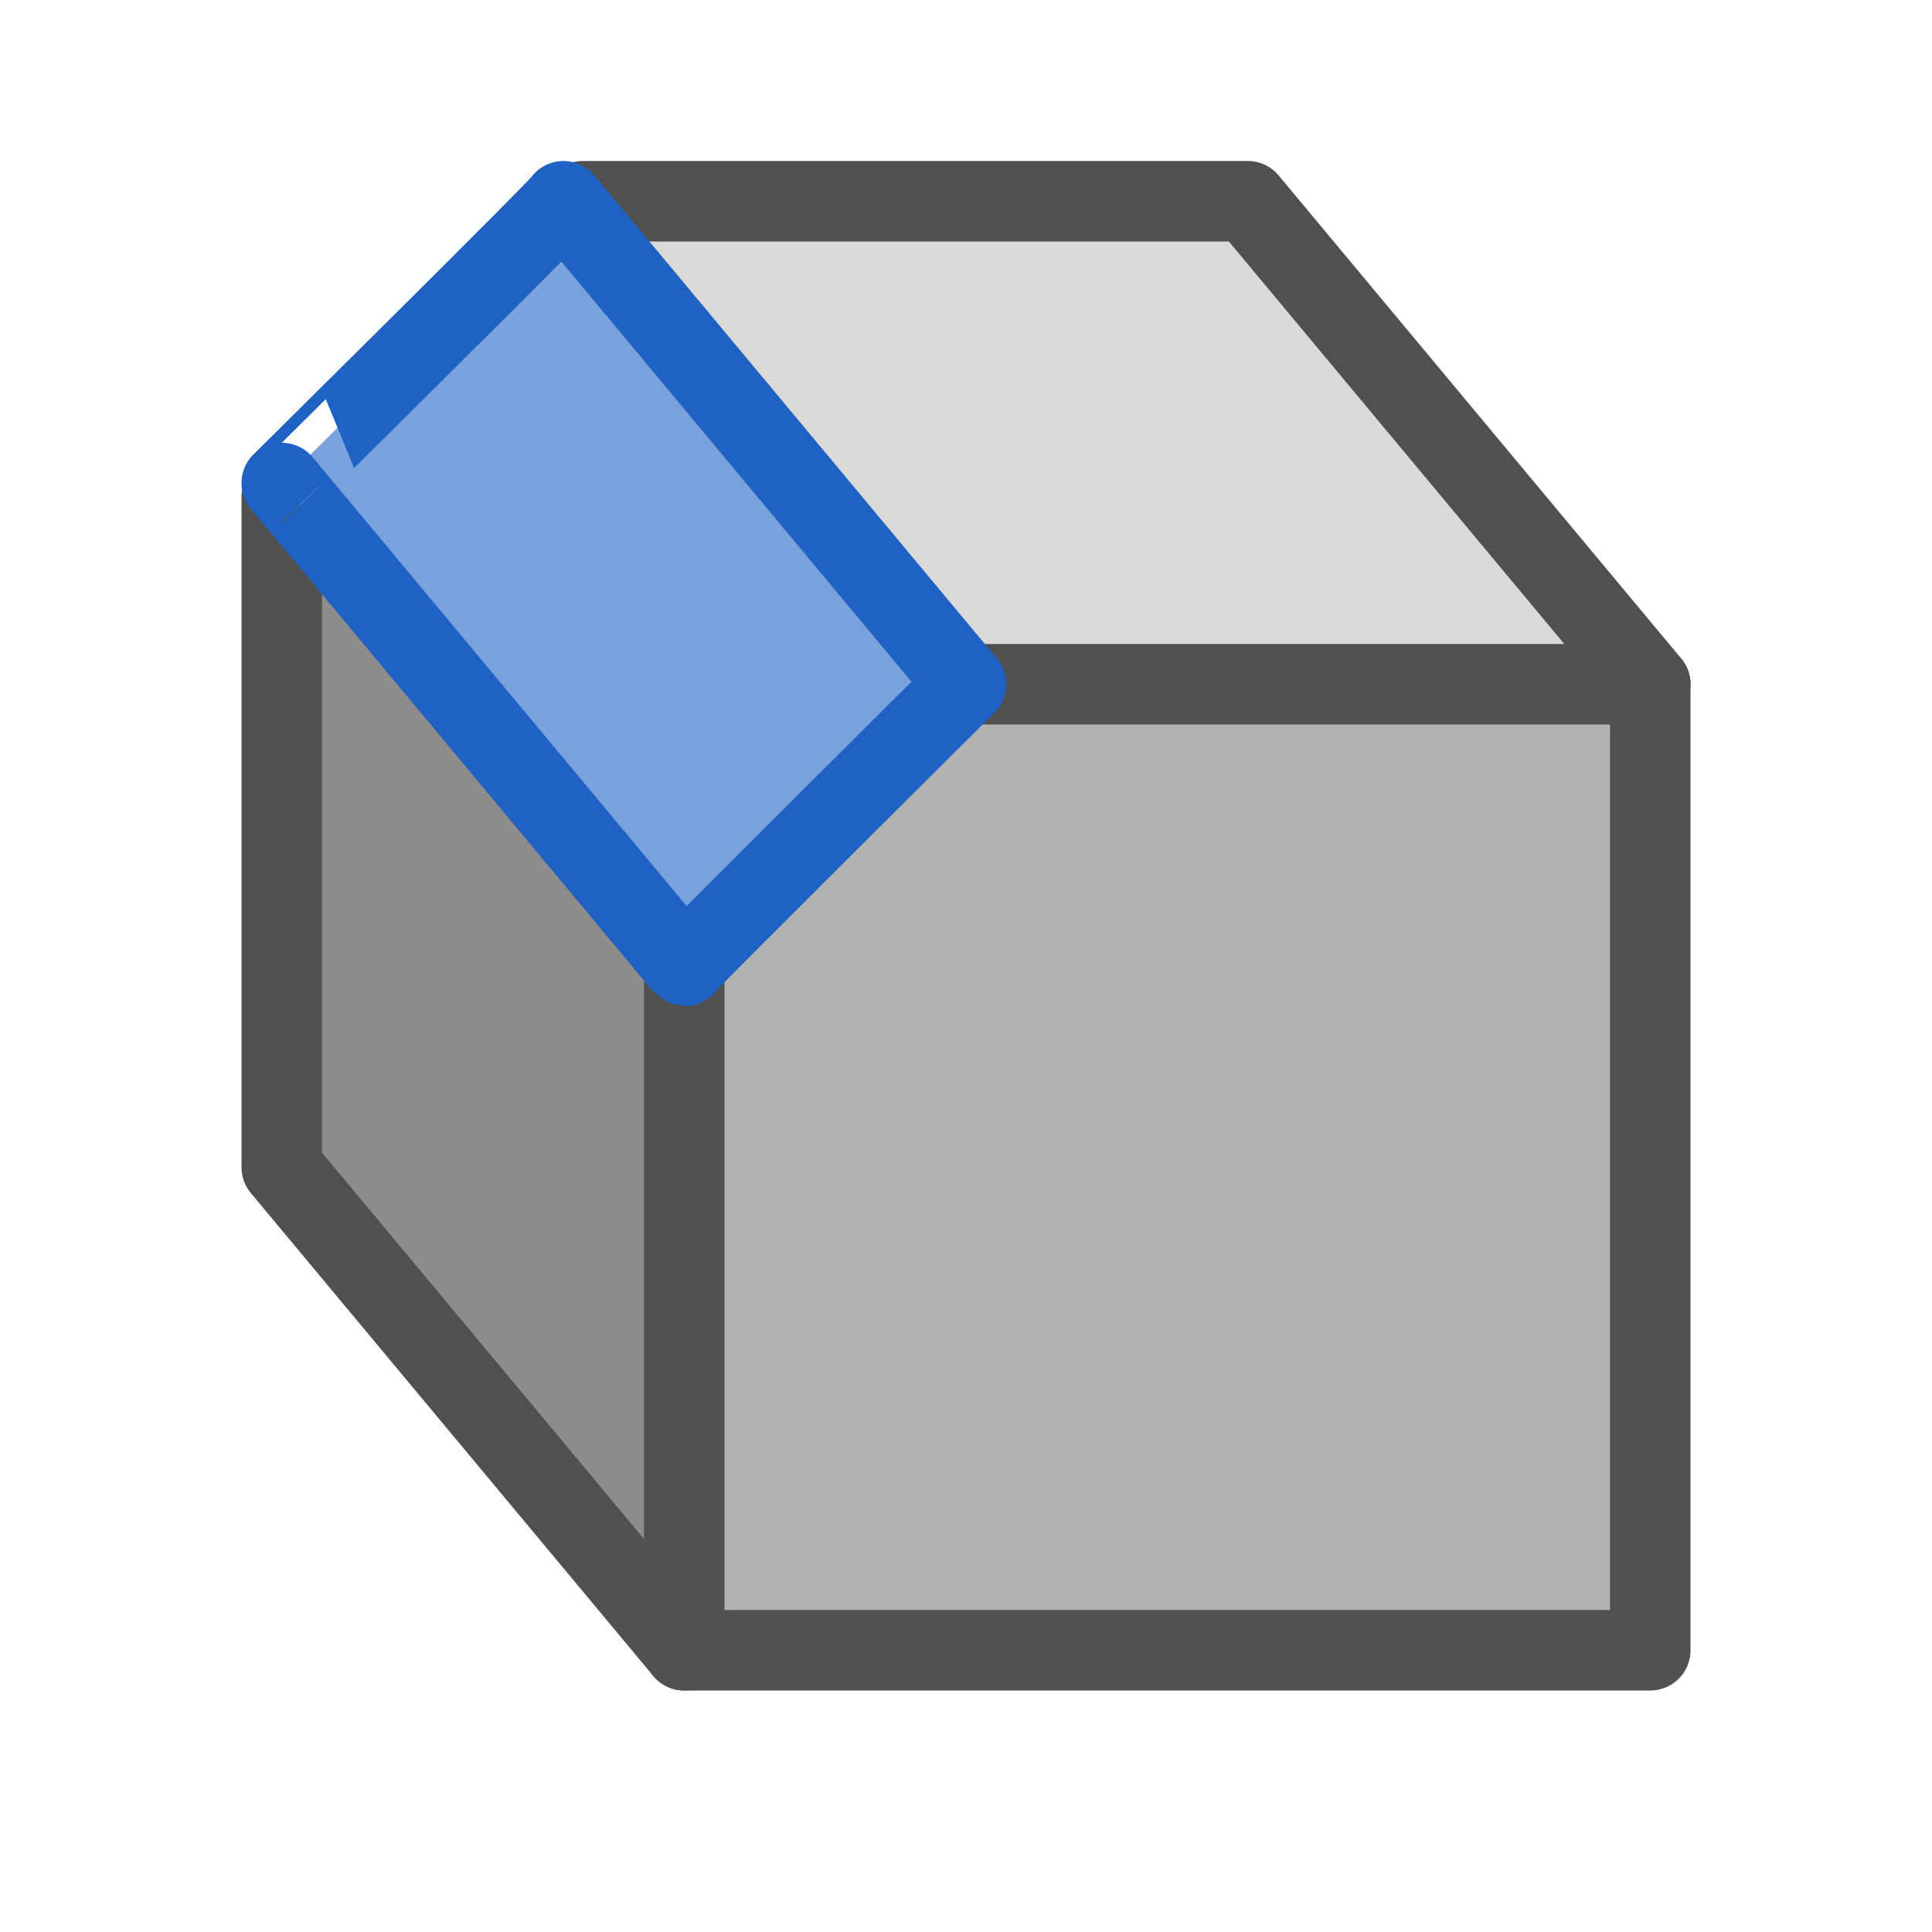
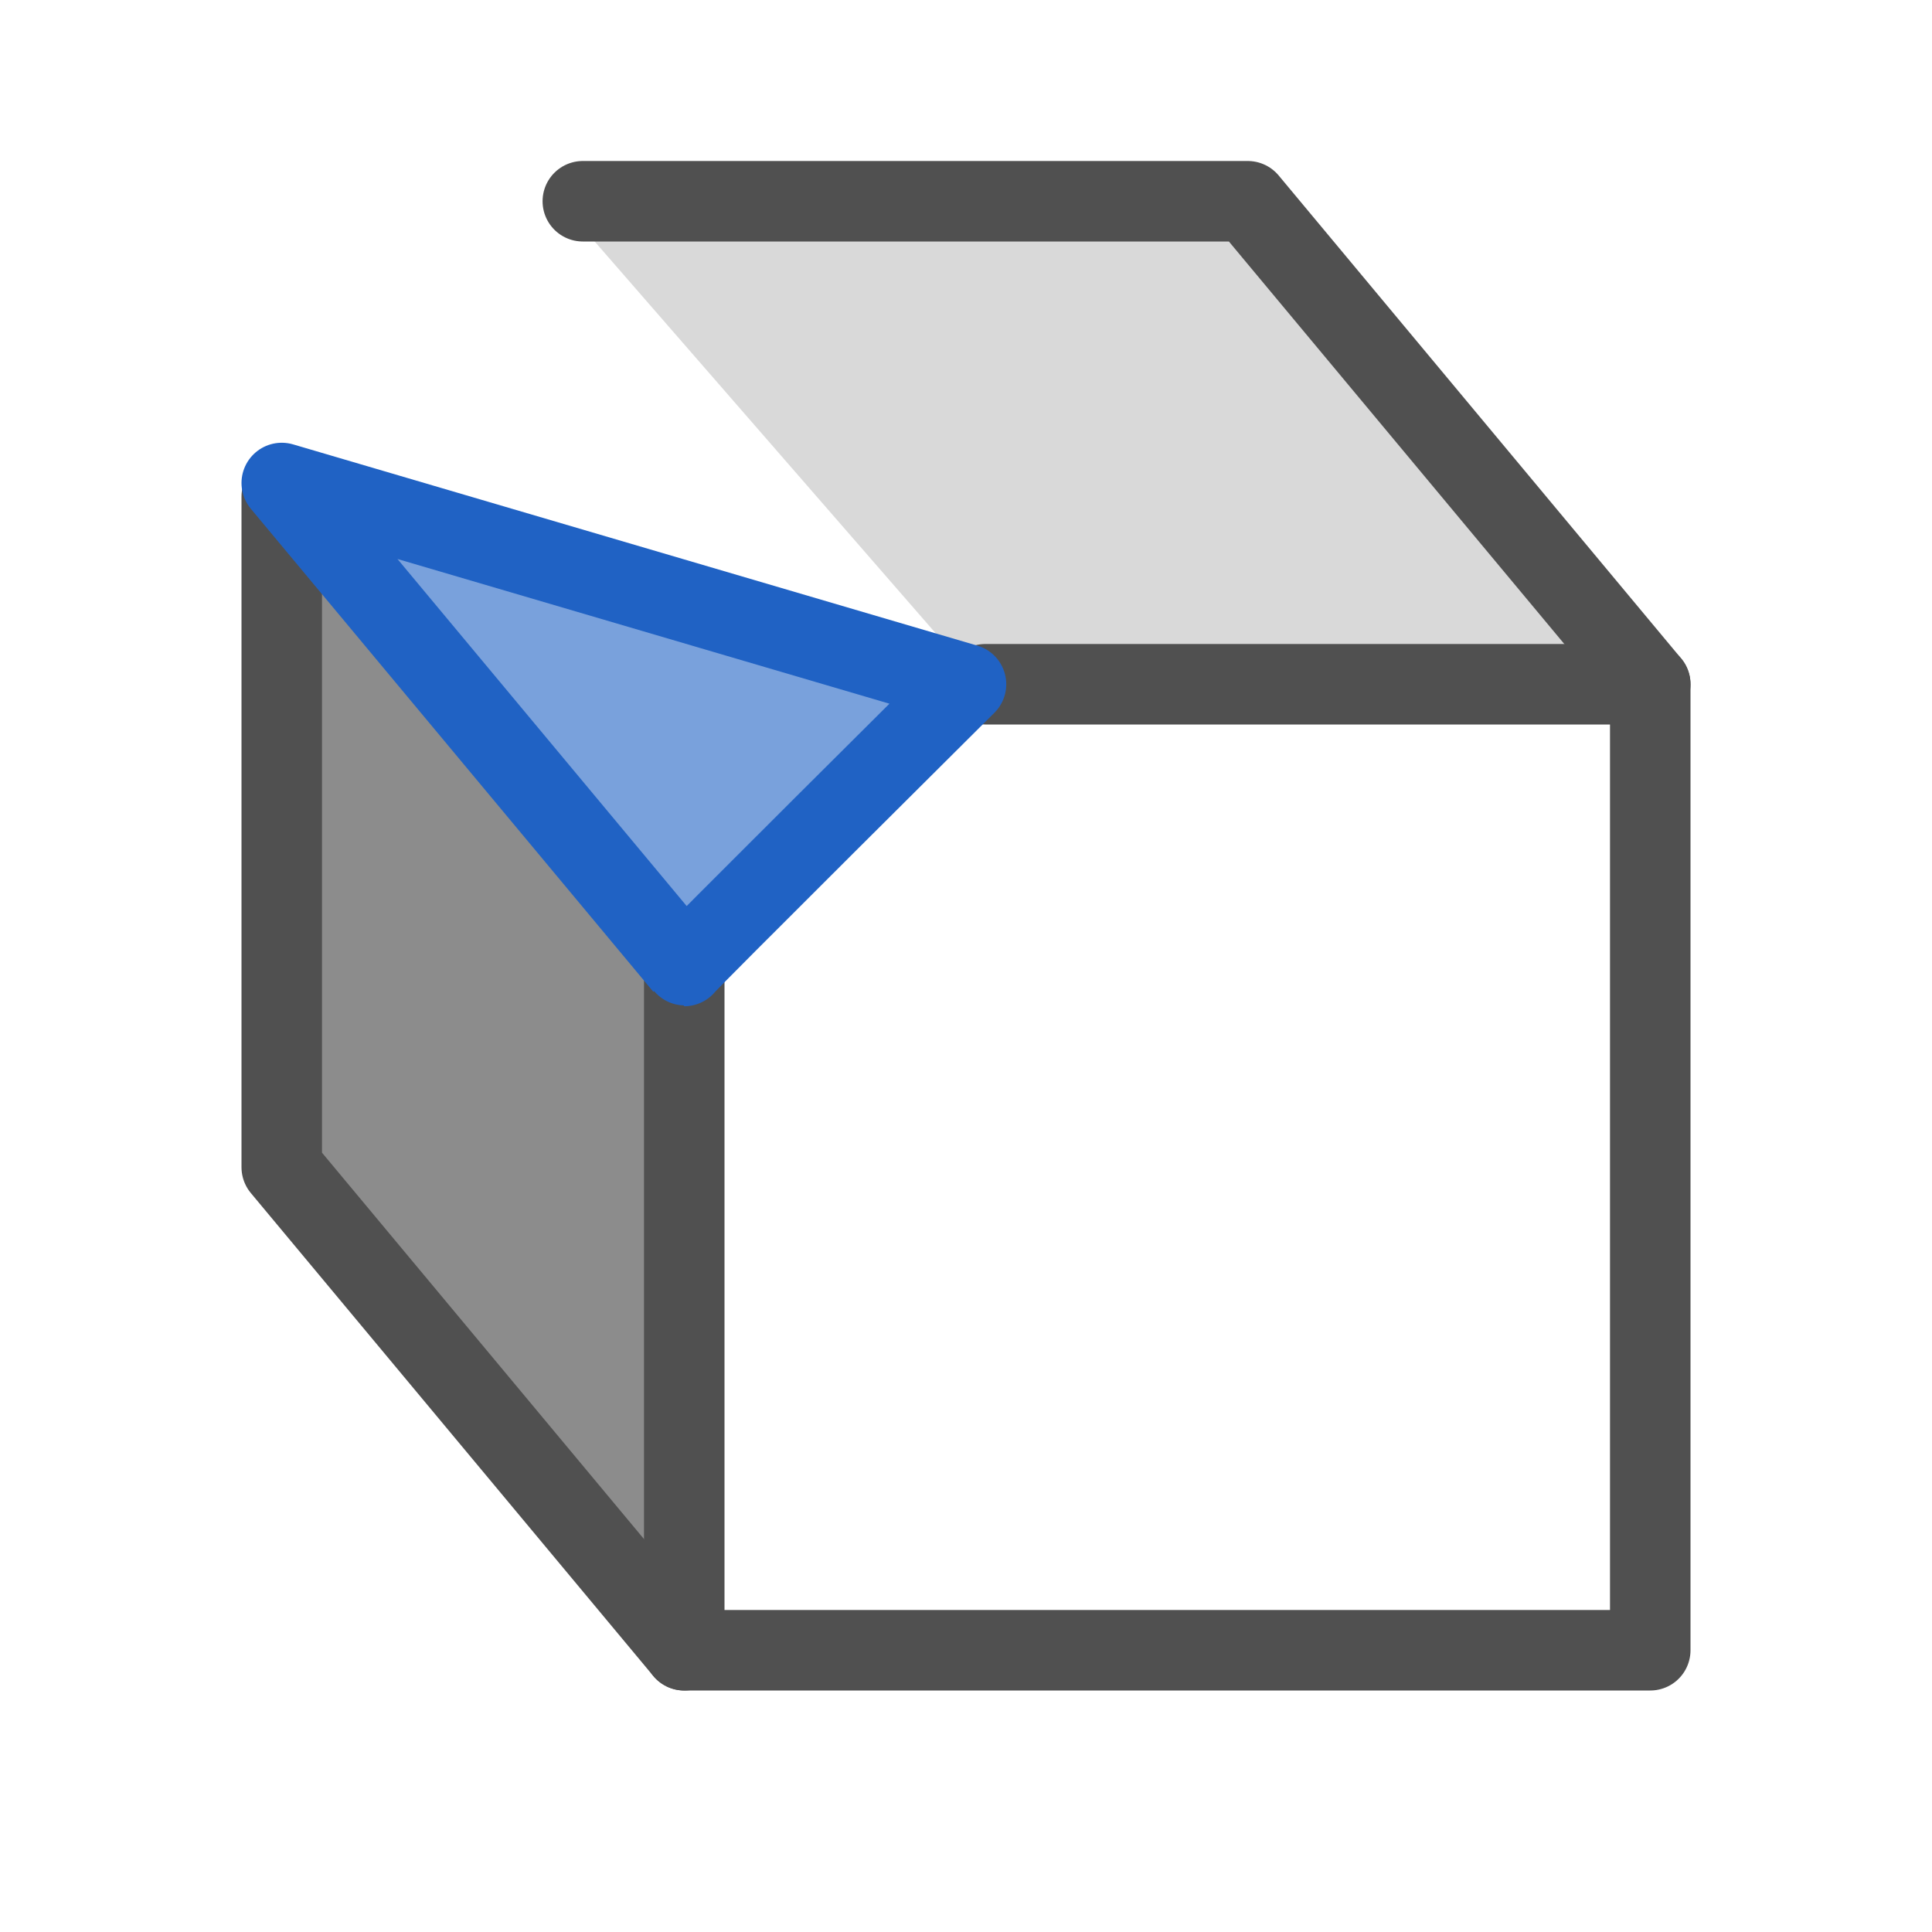
<svg xmlns="http://www.w3.org/2000/svg" id="icon" viewBox="0 0 24 24">
  <defs>
    <style>.cls-1{fill:#b2b2b2;}.cls-2{fill:#8c8c8c;}.cls-3{fill:#d9d9d9;}.cls-4{fill:none;stroke:#505050;}.cls-4,.cls-5{stroke-linecap:round;stroke-linejoin:round;}.cls-5{fill:#79a1dc;stroke:#2062c4;}</style>
  </defs>
-   <polygon class="cls-1" points="8.48 20.71 20.48 20.32 20.58 8.72 12.1 8.57 9.94 9.23 8.67 11.03 8.48 20.71" />
  <polygon class="cls-2" points="3.38 6.52 8.39 11.83 8.5 20.36 3.37 14.64 3.38 6.52" />
  <polygon class="cls-3" points="7.1 2.67 15.45 2.4 20.76 8.6 12.07 8.38 7.1 2.67" />
  <polyline class="cls-4" points="12.24 8.5 20.5 8.5 20.5 20.5 8.5 20.5 8.5 12.17" />
  <polyline class="cls-4" points="3.5 6.17 3.5 14.5 8.5 20.5" />
  <polyline class="cls-4" points="7.24 2.5 15.5 2.5 20.5 8.5" />
-   <path class="cls-5" d="M12,8.5S8.48,12,8.5,12l-5-6S7,2.54,7,2.5Z" />
+   <path class="cls-5" d="M12,8.5S8.48,12,8.5,12l-5-6Z" />
</svg>